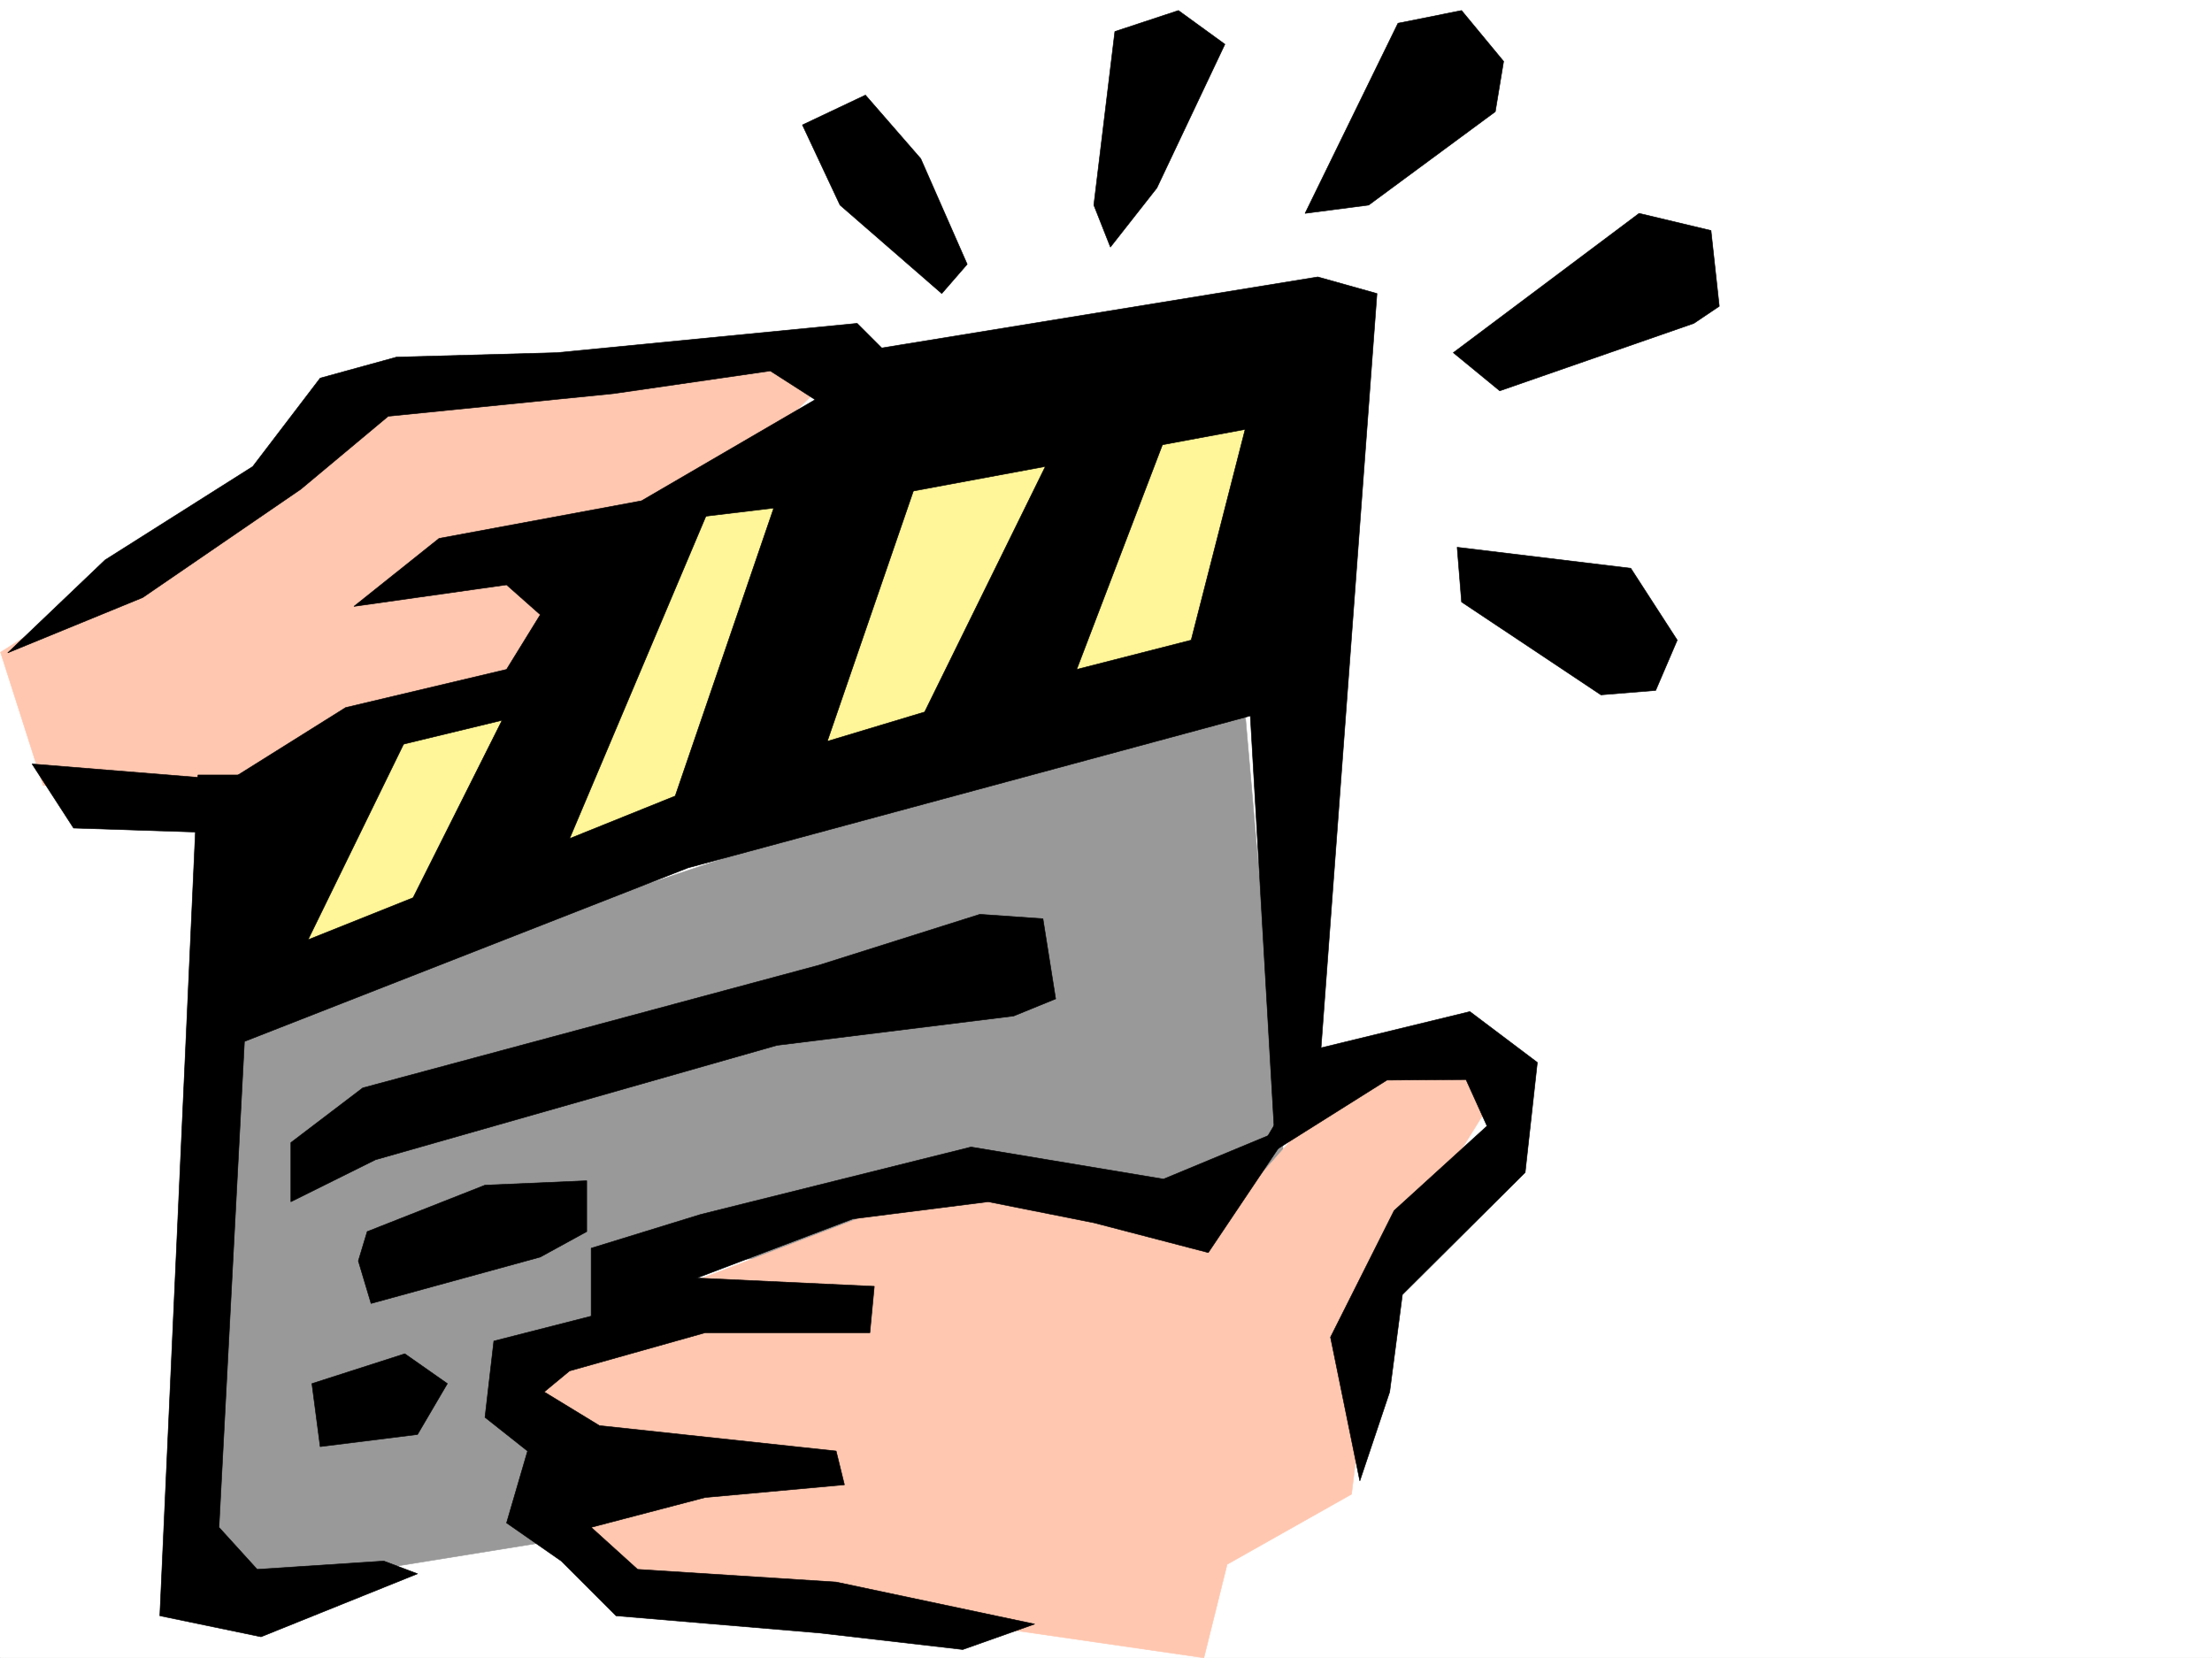
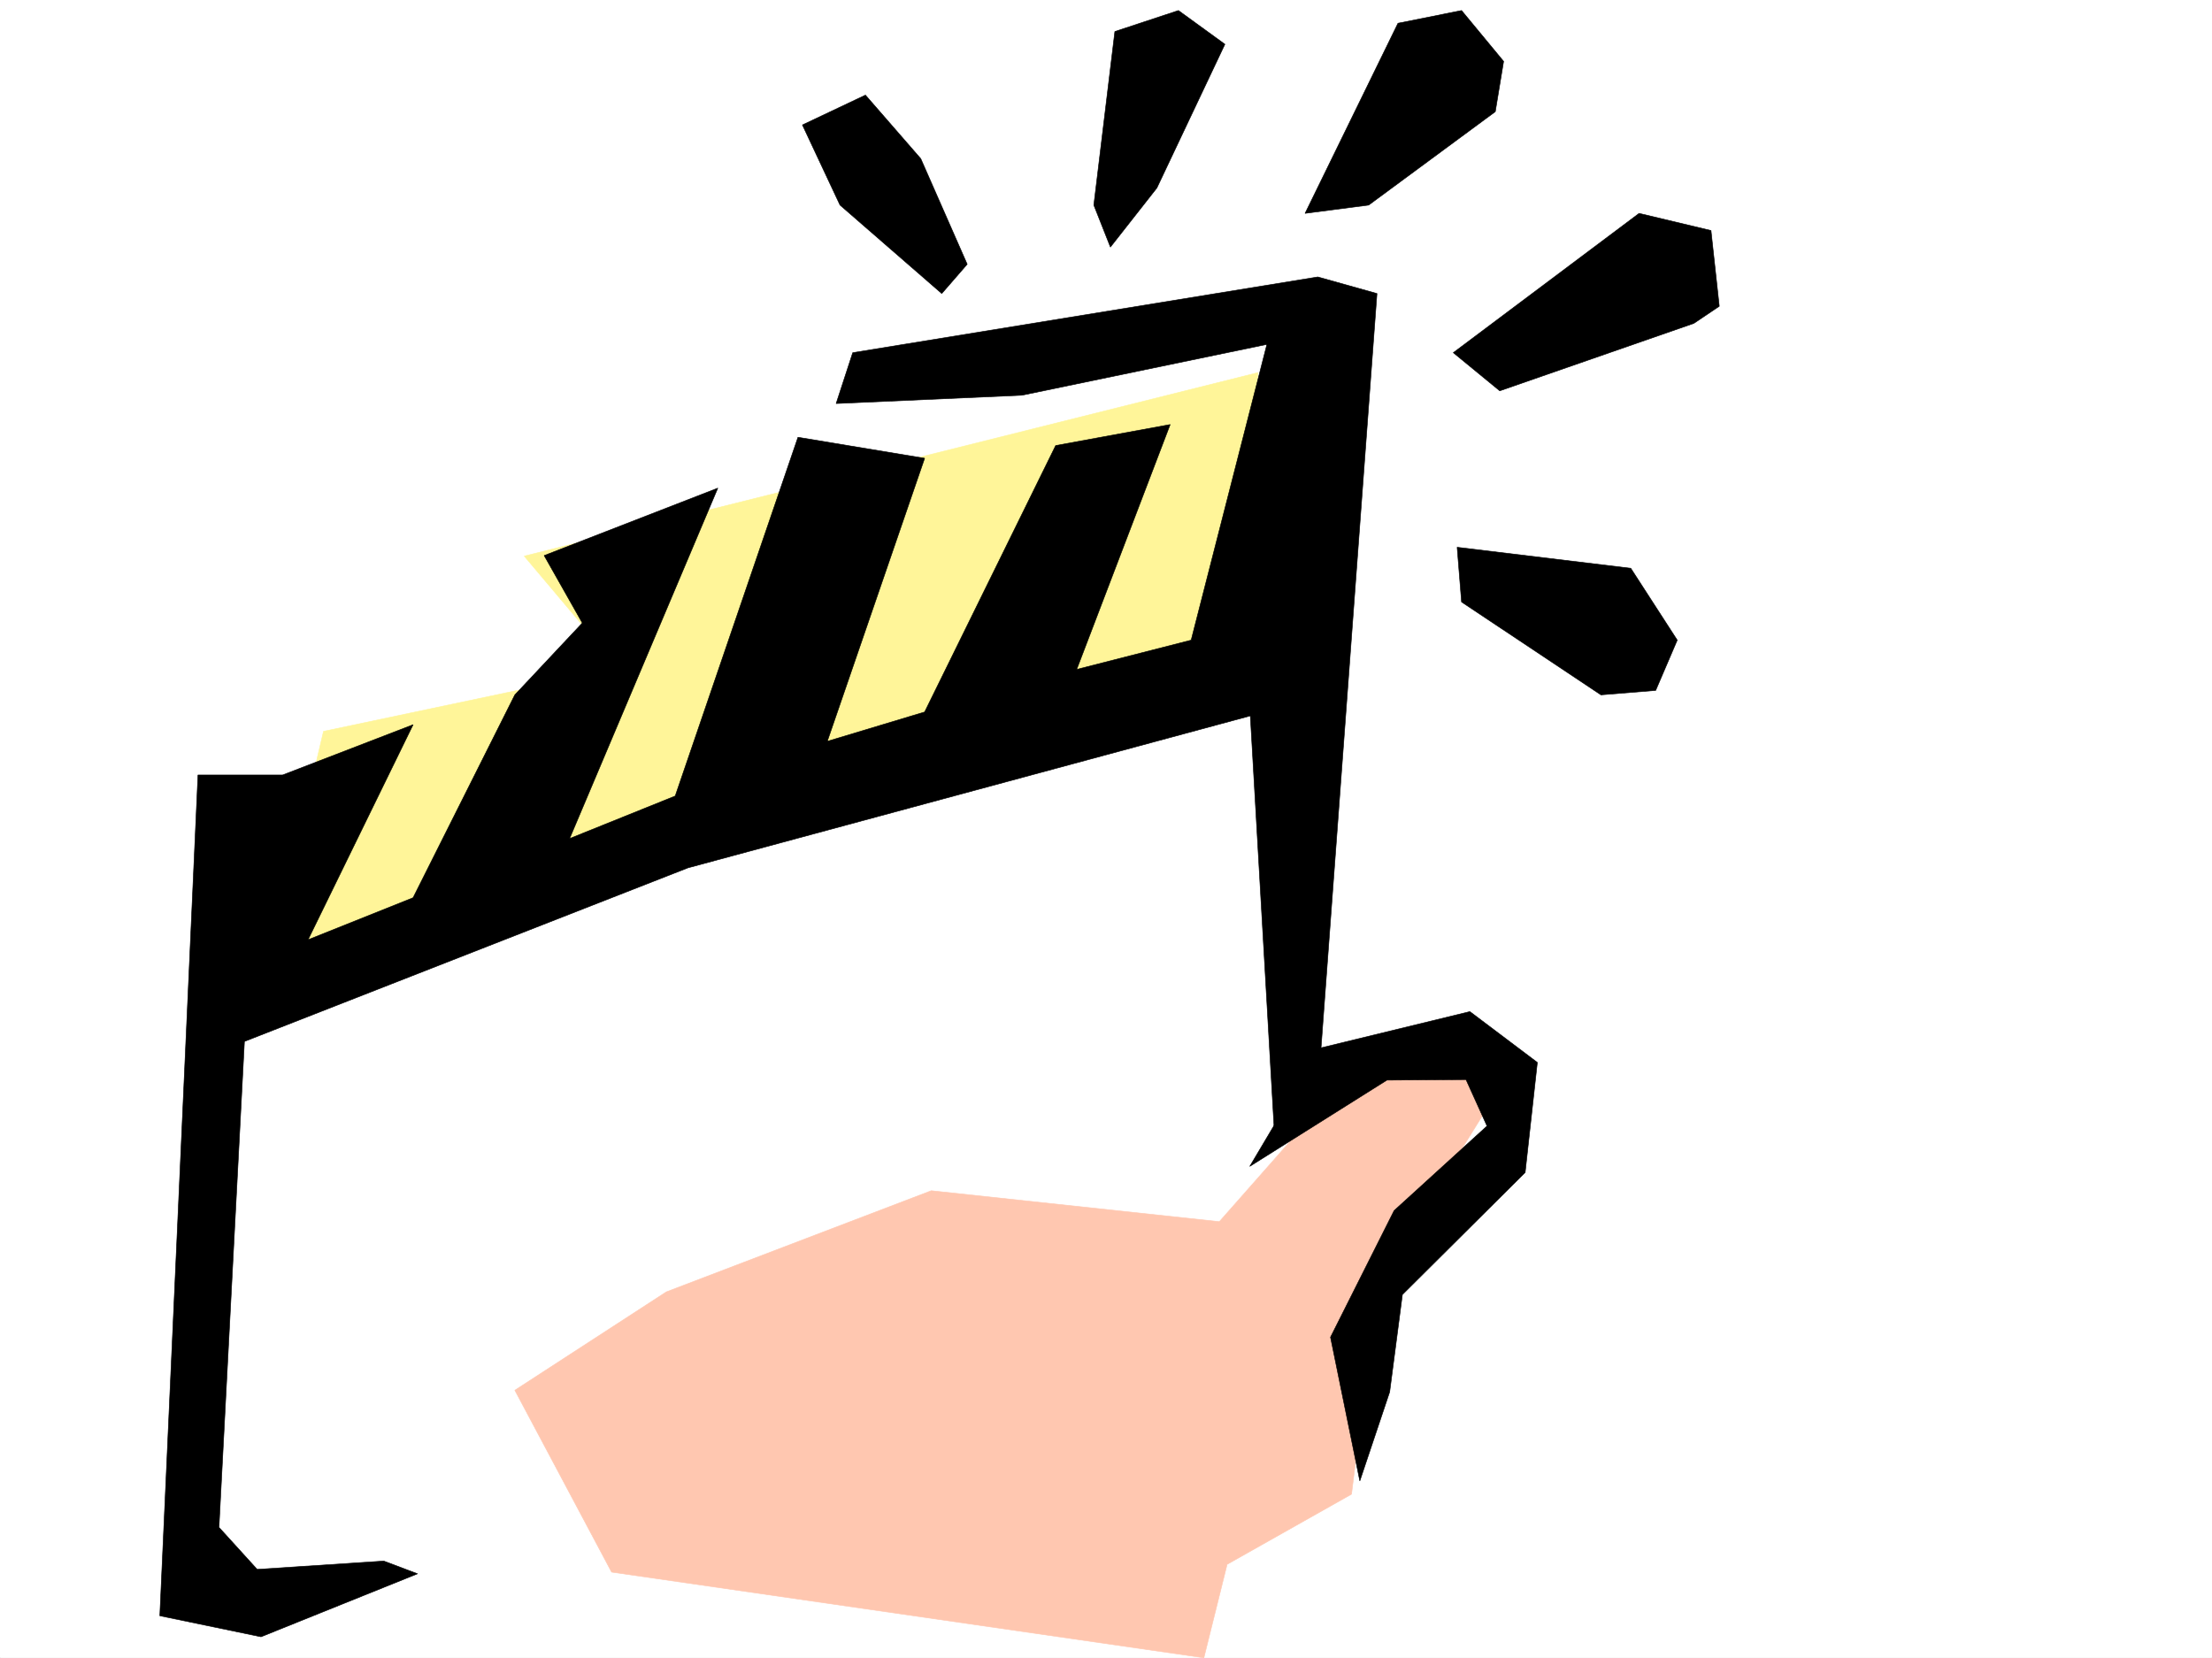
<svg xmlns="http://www.w3.org/2000/svg" width="2997.016" height="2246.665">
  <rect width="100%" height="100%" fill="#333333" stroke="none" />
  <defs>
    <clipPath id="a">
      <path d="M0 0h2997v2244.137H0Zm0 0" />
    </clipPath>
  </defs>
  <path fill="#fff" d="M0 2246.297h2997.016V0H0Zm0 0" />
  <g clip-path="url(#a)" transform="translate(0 2.16)">
    <path fill="#fff" fill-rule="evenodd" stroke="#fff" stroke-linecap="square" stroke-linejoin="bevel" stroke-miterlimit="10" stroke-width=".743" d="M.742 2244.137h2995.531V-2.16H.743Zm0 0" />
  </g>
-   <path fill="#ffc7b0" fill-rule="evenodd" stroke="#ffc7b0" stroke-linecap="square" stroke-linejoin="bevel" stroke-miterlimit="10" stroke-width=".743" d="m.742 883.816 531.996-337.785 615.121-56.187-477.293 458.41-358.859 116.086H58.453Zm0 0" />
-   <path fill="#999" fill-rule="evenodd" stroke="#999" stroke-linecap="square" stroke-linejoin="bevel" stroke-miterlimit="10" stroke-width=".743" d="m783.719 2082.27-510.996 82.386 17.984-770 1392.86-467.36 65.925 757.25-825.676 23.97-209.03 205.195zm0 0" />
  <path fill="#ffc7b0" fill-rule="evenodd" stroke="#ffc7b0" stroke-linecap="square" stroke-linejoin="bevel" stroke-miterlimit="10" stroke-width=".743" d="m828.684 2130.207-131.141-246.445 205.316-133.332 358.899-137.047 390.336 41.914 222.554-252.39 155.817 73.394-164.067 264.39-35.226 283.907-168.563 95.09-31.476 126.609zm0 0" />
  <path fill="#fff599" fill-rule="evenodd" stroke="#fff599" stroke-linecap="square" stroke-linejoin="bevel" stroke-miterlimit="10" stroke-width=".743" d="m353.66 1349.73 1308.95-422.433 41.956-422.477L710.29 753.496l128.875 152.805-400.852 84.648Zm0 0" />
-   <path fill-rule="evenodd" stroke="#000" stroke-linecap="square" stroke-linejoin="bevel" stroke-miterlimit="10" stroke-width=".743" d="m10.48 884.598 131.883-125.864 200.035-126.566 91.418-119.84 103.418-28.465 217.278-5.984 406.836-39.723 45.707 45.707-86.176 102.598-360.383 189.52 68.934 22.48-17.246 86.137-131.844 91.379-188.813 45.667-140.879 108.622-250.984-8.25-56.223-86.883 268.266 21.742 156.594-98.145 218.023-51.687 45.707-74.133-45.707-40.469-206.8 29.207 115.382-92.12 274.207-50.907 235.305-137.086-60.723-38.945-212.039 30.695-305.683 30.735-118.395 98.843-214.27 146.82zm0 0" />
  <path fill-rule="evenodd" stroke="#000" stroke-linecap="square" stroke-linejoin="bevel" stroke-miterlimit="10" stroke-width=".743" d="m1155.367 477.879 630.094-102.637 80.195 22.485-80.195 1081.582-57.672 74.879-33.742-584.235-761.98 205.98-600.891 235.227-34.485 658.363 51.73 56.93 171.571-11.262 45.707 17.247-212.039 85.394-137.125-28.465 51.692-1139.258h114.64l176.809-68.152-142.324 291.375 142.324-56.93 137.867-274.875 91.418-97.398-51.691-91.375 235.265-91.379-200.82 474.871 143.11-57.672 166.327-486.09 171.614 28.461-131.887 383.496 131.887-39.726 177.55-361.012 155.11-28.465-126.645 331.805 155.11-39.688 102.636-400.734-331.918 68.934-251.726 11.218zm0 0" />
-   <path fill-rule="evenodd" stroke="#000" stroke-linecap="square" stroke-linejoin="bevel" stroke-miterlimit="10" stroke-width=".743" d="m892.379 707.086 337.902-40.469 492.27-91.379 39.687-149.047-558.191 68.149zM394.09 1628.36v-80.157l97.437-74.133 618.13-166.293 218.023-68.894 85.394 5.984 17.242 108.578-56.93 23.227-320.698 39.726L508.73 1571.43zm91.414 80.156 12.004-39.727 159.605-62.914 137.828-5.98v68.894l-62.91 34.485-229.285 62.914zm-51.688 251.644-11.222-85.394 125.863-40.43 57.672 40.43-40.43 68.933zm1048.192-303.336 155.11 40.43 116.124-173.02-176.808 73.391-260.758-43.438-366.367 91.375-148.344 45.707v92.122l-131.887 33.703-11.965 103.383 57.672 45.667-28.46 97.399 74.171 51.648 74.172 74.176 274.988 23.223 194.797 22.484 97.399-34.488-268.97-56.93-269.007-17.203-62.91-56.93 154.328-40.43 188.813-17.241-11.223-45.708-320.7-34.449-74.913-45.668 34.445-28.465 183.578-51.69h223.297l5.984-62.911-240.504-11.262 211.297-80.113 183.535-23.227zm0 0" />
  <path fill-rule="evenodd" stroke="#000" stroke-linecap="square" stroke-linejoin="bevel" stroke-miterlimit="10" stroke-width=".743" d="m1788.473 1420.113-95.168 160.309 185.84-116.871 107.136-.742 28.465 62.914-125.863 114.601-86.176 171.531 39.723 194.758 40.43-120.586 17.246-131.843 166.328-165.512 16.5-149.09-91.414-68.89zM1275.988 397.727l34.45-39.688-62.915-143.066-74.953-86.137-85.394 40.43 50.945 108.617zm228.5-62.914 62.953-80.153 92.157-194.719-62.95-45.707-86.136 28.465-28.504 235.184zm263.731-45.708 86.176-11.222 171.57-126.567 11.262-68.191-56.97-68.89-86.136 17.242zm200.816 188.774 251.766-188.774 97.398 23.227 11.223 102.637-34.45 23.187-262.984 91.414zm5.242 263.652 235.262 28.465 62.953 97.36-29.207 68.152-74.21 6.02-188.817-125.864zm0 0" />
</svg>